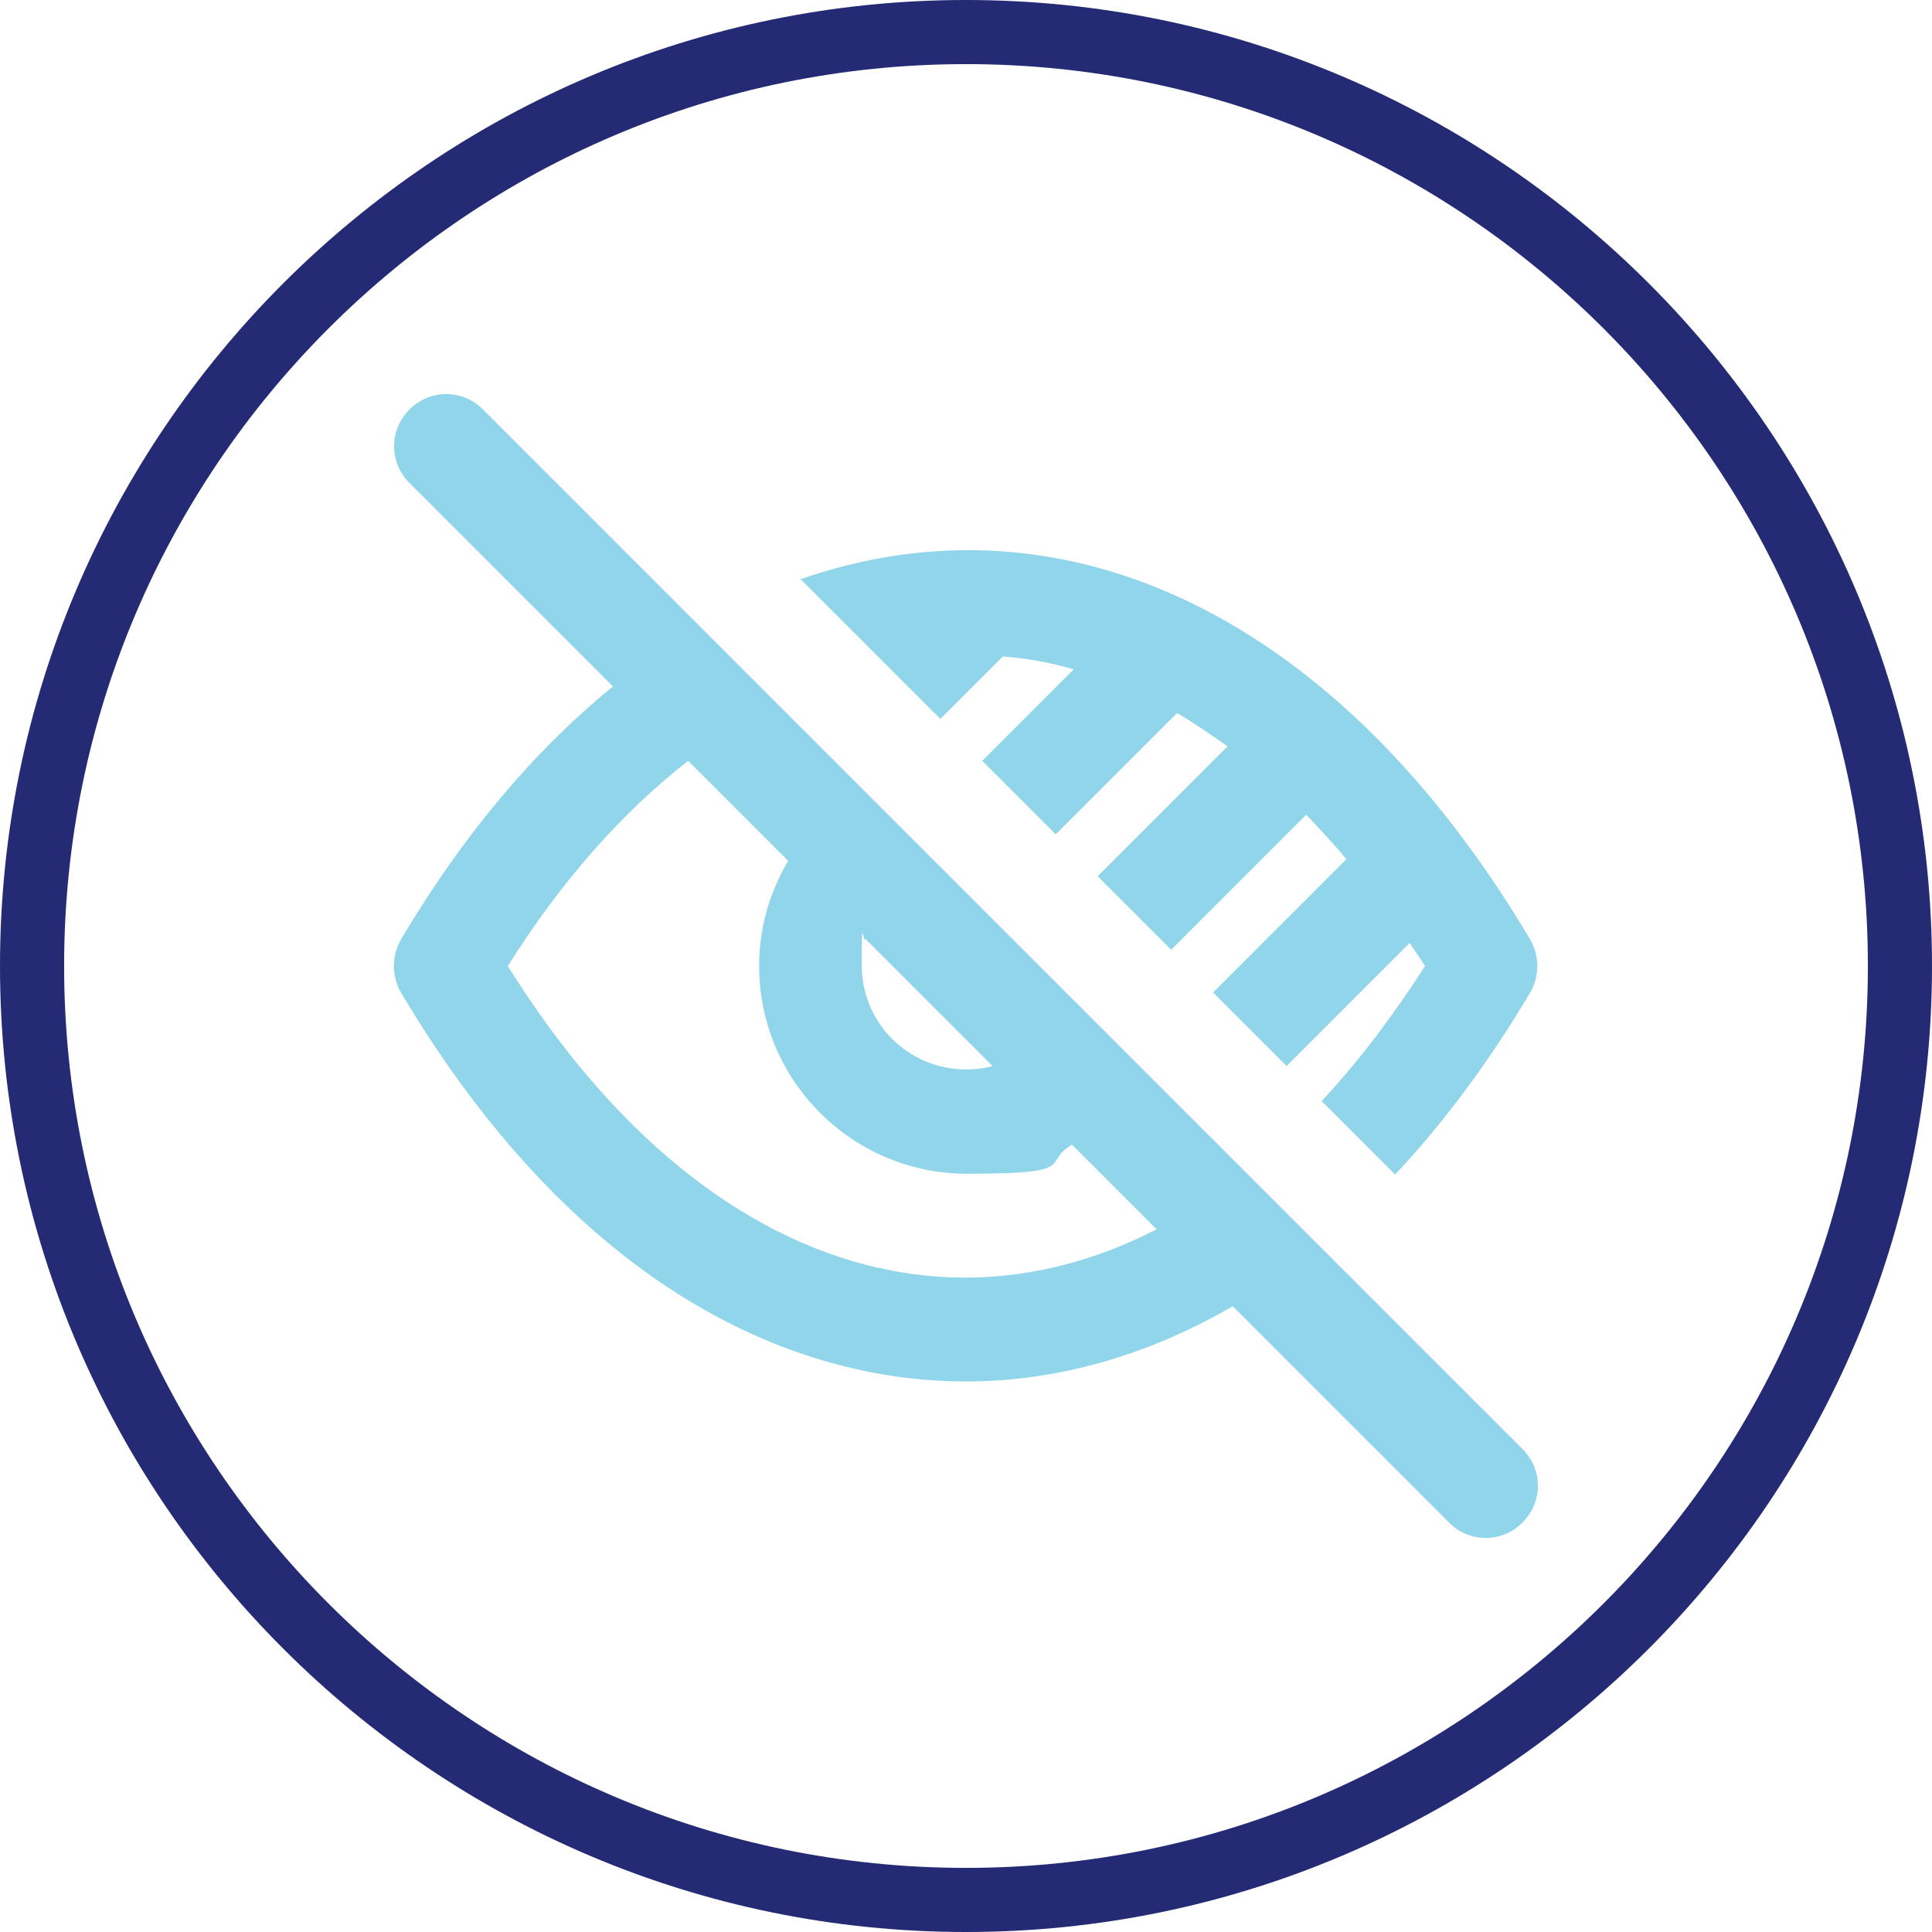
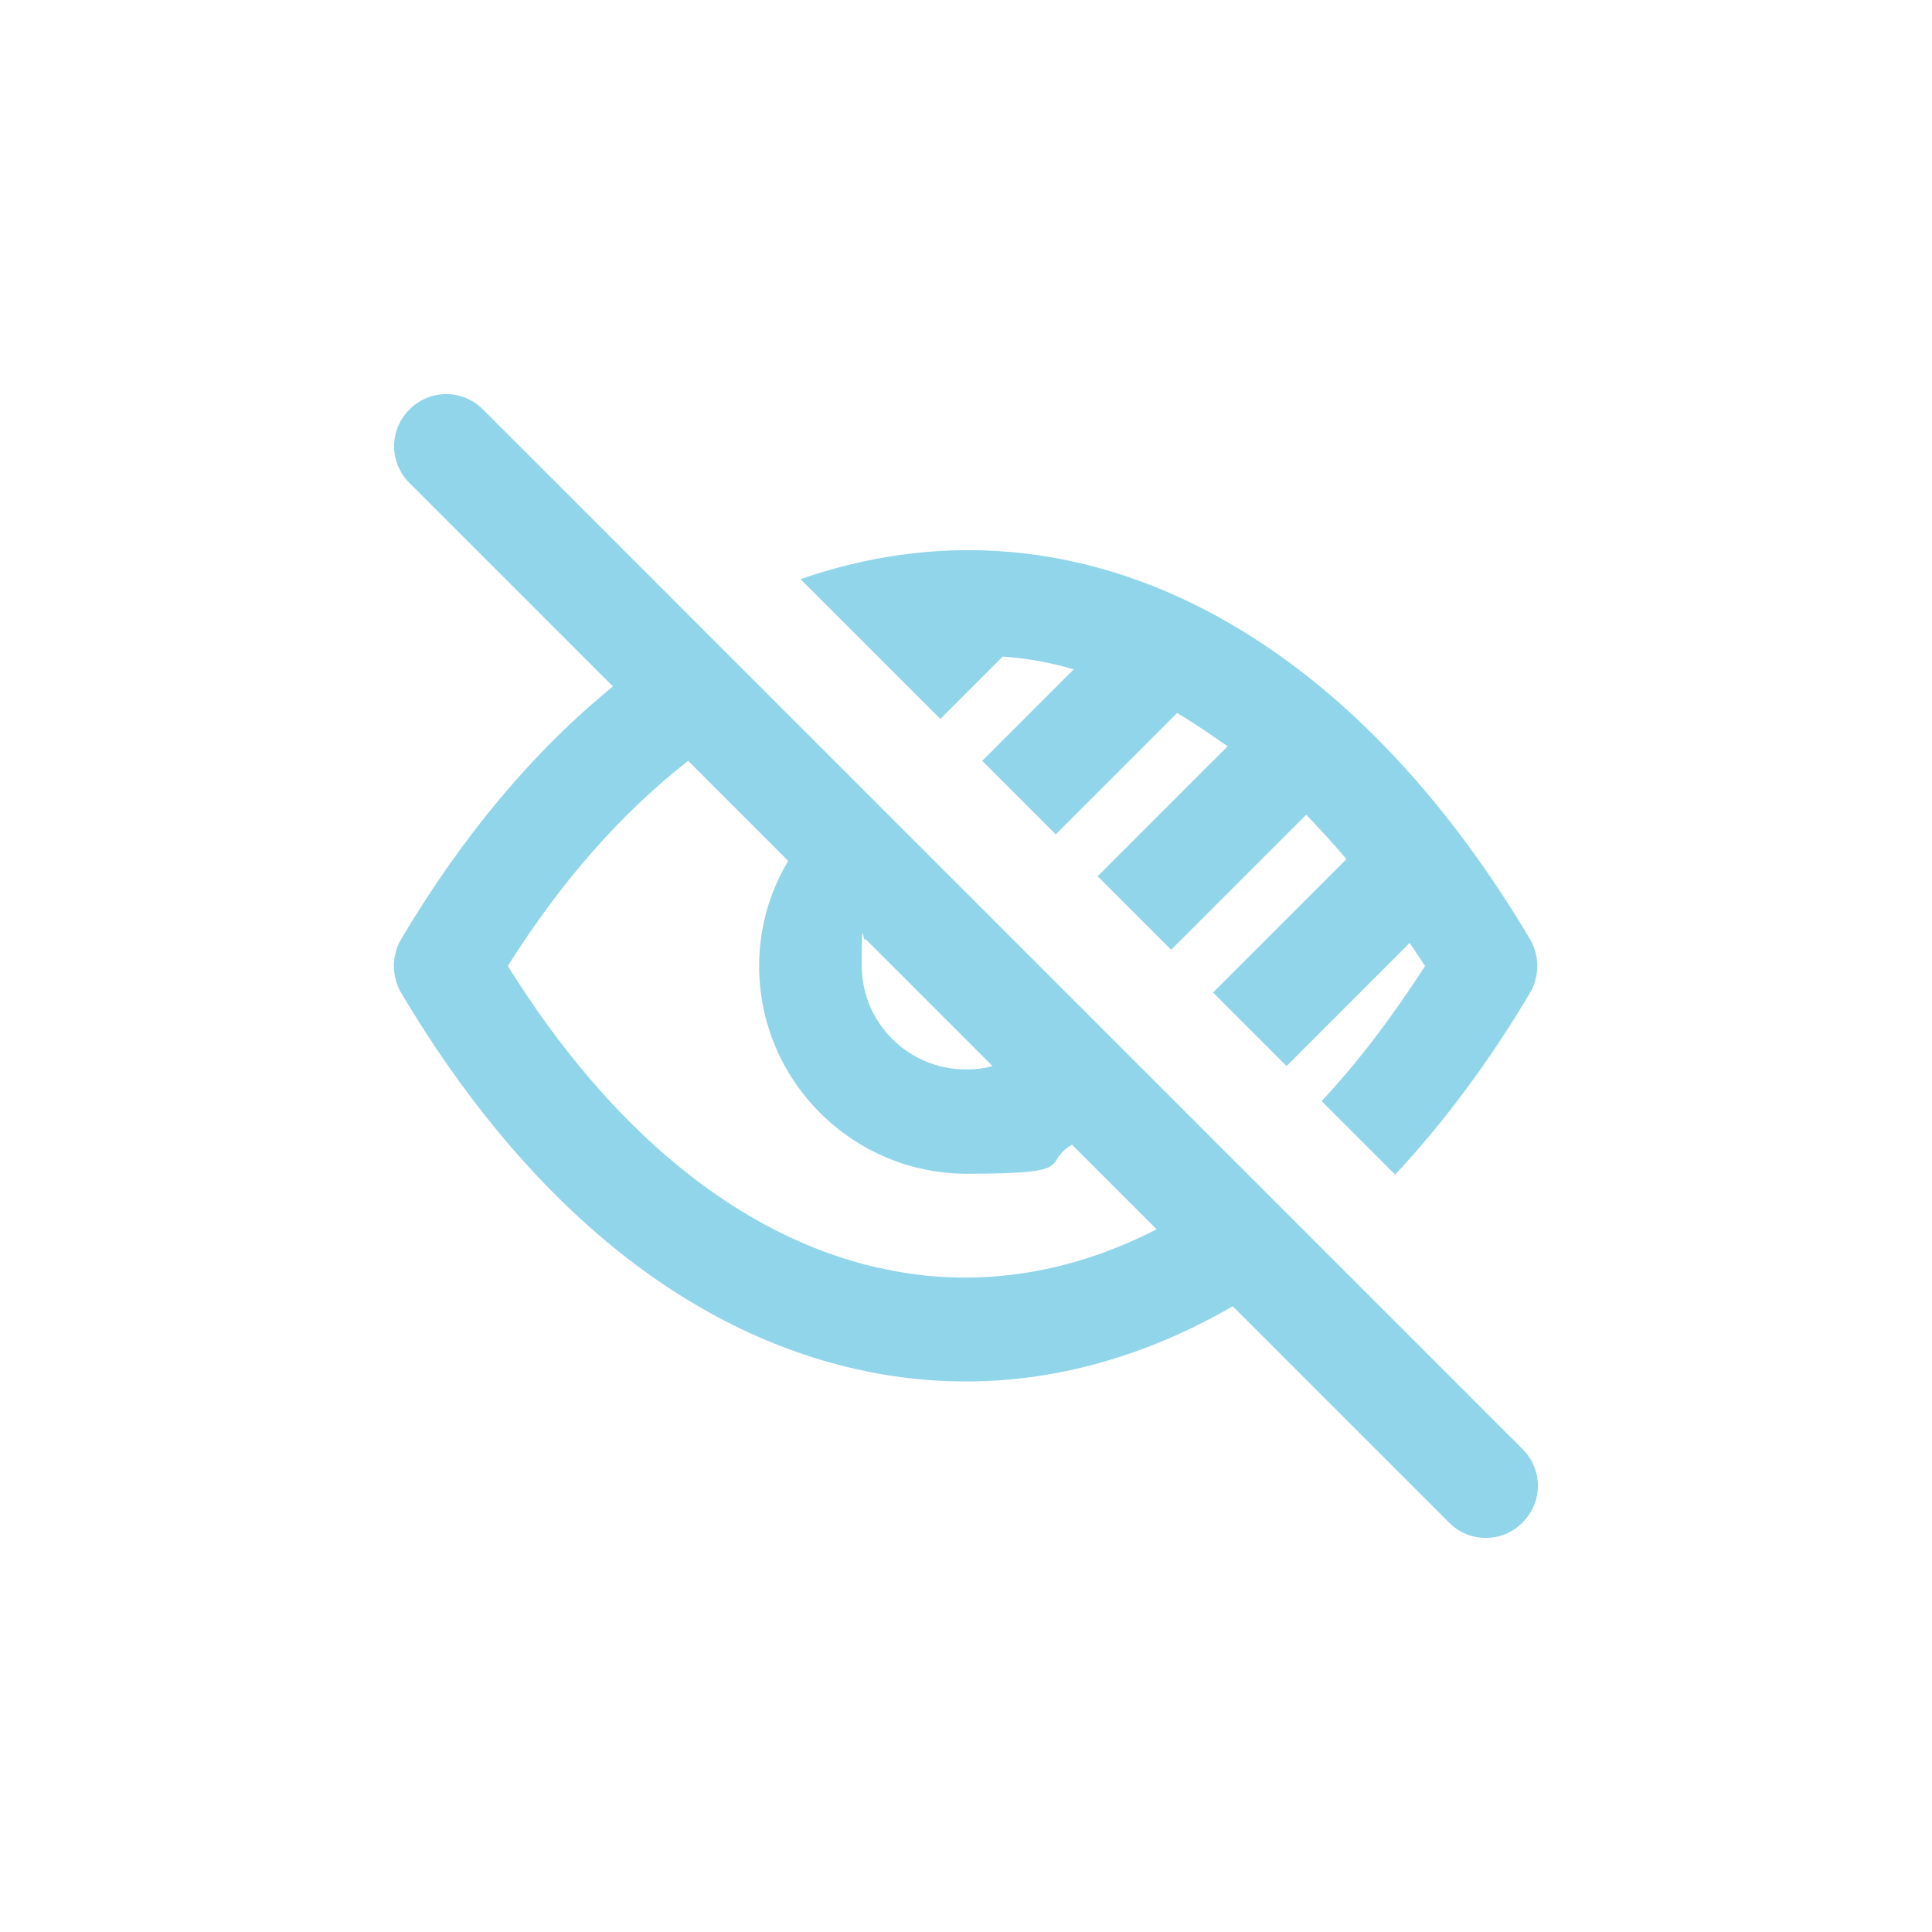
<svg xmlns="http://www.w3.org/2000/svg" version="1.1" viewBox="0 0 226 226">
  <defs>
    <style>
      .cls-1 {
        fill: #242a74;
      }

      .cls-2 {
        fill: #91d5eb;
      }
    </style>
  </defs>
  <g>
    <g id="Layer_1">
-       <path class="cls-1" d="M113,226C50.7,226,0,175.3,0,113S50.7,0,113,0s113,50.7,113,113-50.7,113-113,113ZM113,7.5C54.8,7.5,7.5,54.8,7.5,113s47.3,105.5,105.5,105.5,105.5-47.3,105.5-105.5S171.2,7.5,113,7.5Z" />
      <path class="cls-2" d="M56.5,47.9c-2.4-2.4-6.2-2.4-8.6,0s-2.4,6.2,0,8.6l23.8,23.8c-9.2,7.5-17.5,17.3-24.8,29.6-1.1,1.9-1.1,4.3,0,6.2,14.3,24.1,32.6,39.3,53,44,4.3,1,8.7,1.5,13.1,1.5,10.6,0,21.2-3,31.2-8.8l25.3,25.3c1.2,1.2,2.7,1.8,4.3,1.8s3.1-.6,4.3-1.8c2.4-2.4,2.4-6.2,0-8.6L56.5,47.9ZM101.3,109.9l14.8,14.8c-1,.3-2,.4-3.1.4-6.7,0-12.2-5.4-12.2-12.2s.2-2.1.4-3.1h0ZM102.7,148.3c-16.2-3.7-31.2-15.9-43.3-35.3,6.3-10,13.4-18,21.1-24l11.7,11.7c-2.2,3.7-3.4,7.9-3.4,12.3,0,13.4,10.9,24.3,24.3,24.3s8.6-1.2,12.3-3.4l9.9,9.9c-10.5,5.4-21.7,7-32.5,4.5h0ZM93.5,67.8c31.4-11,63.3,4.7,85.5,42.1,1.1,1.9,1.1,4.3,0,6.2-4.8,8.1-10.1,15.2-15.8,21.3l-8.6-8.6c4.3-4.6,8.3-9.9,12.1-15.8-.6-.9-1.2-1.8-1.8-2.7l-14.4,14.4-8.6-8.6,15.6-15.6c-1.5-1.8-3.1-3.5-4.7-5.2l-15.8,15.8-8.6-8.6,15.2-15.2c-2-1.4-3.9-2.7-5.9-3.9l-14.2,14.2-8.6-8.6,10.7-10.7c-2.7-.8-5.5-1.3-8.3-1.5l-7.3,7.3-16.4-16.4h0Z" />
    </g>
  </g>
</svg>